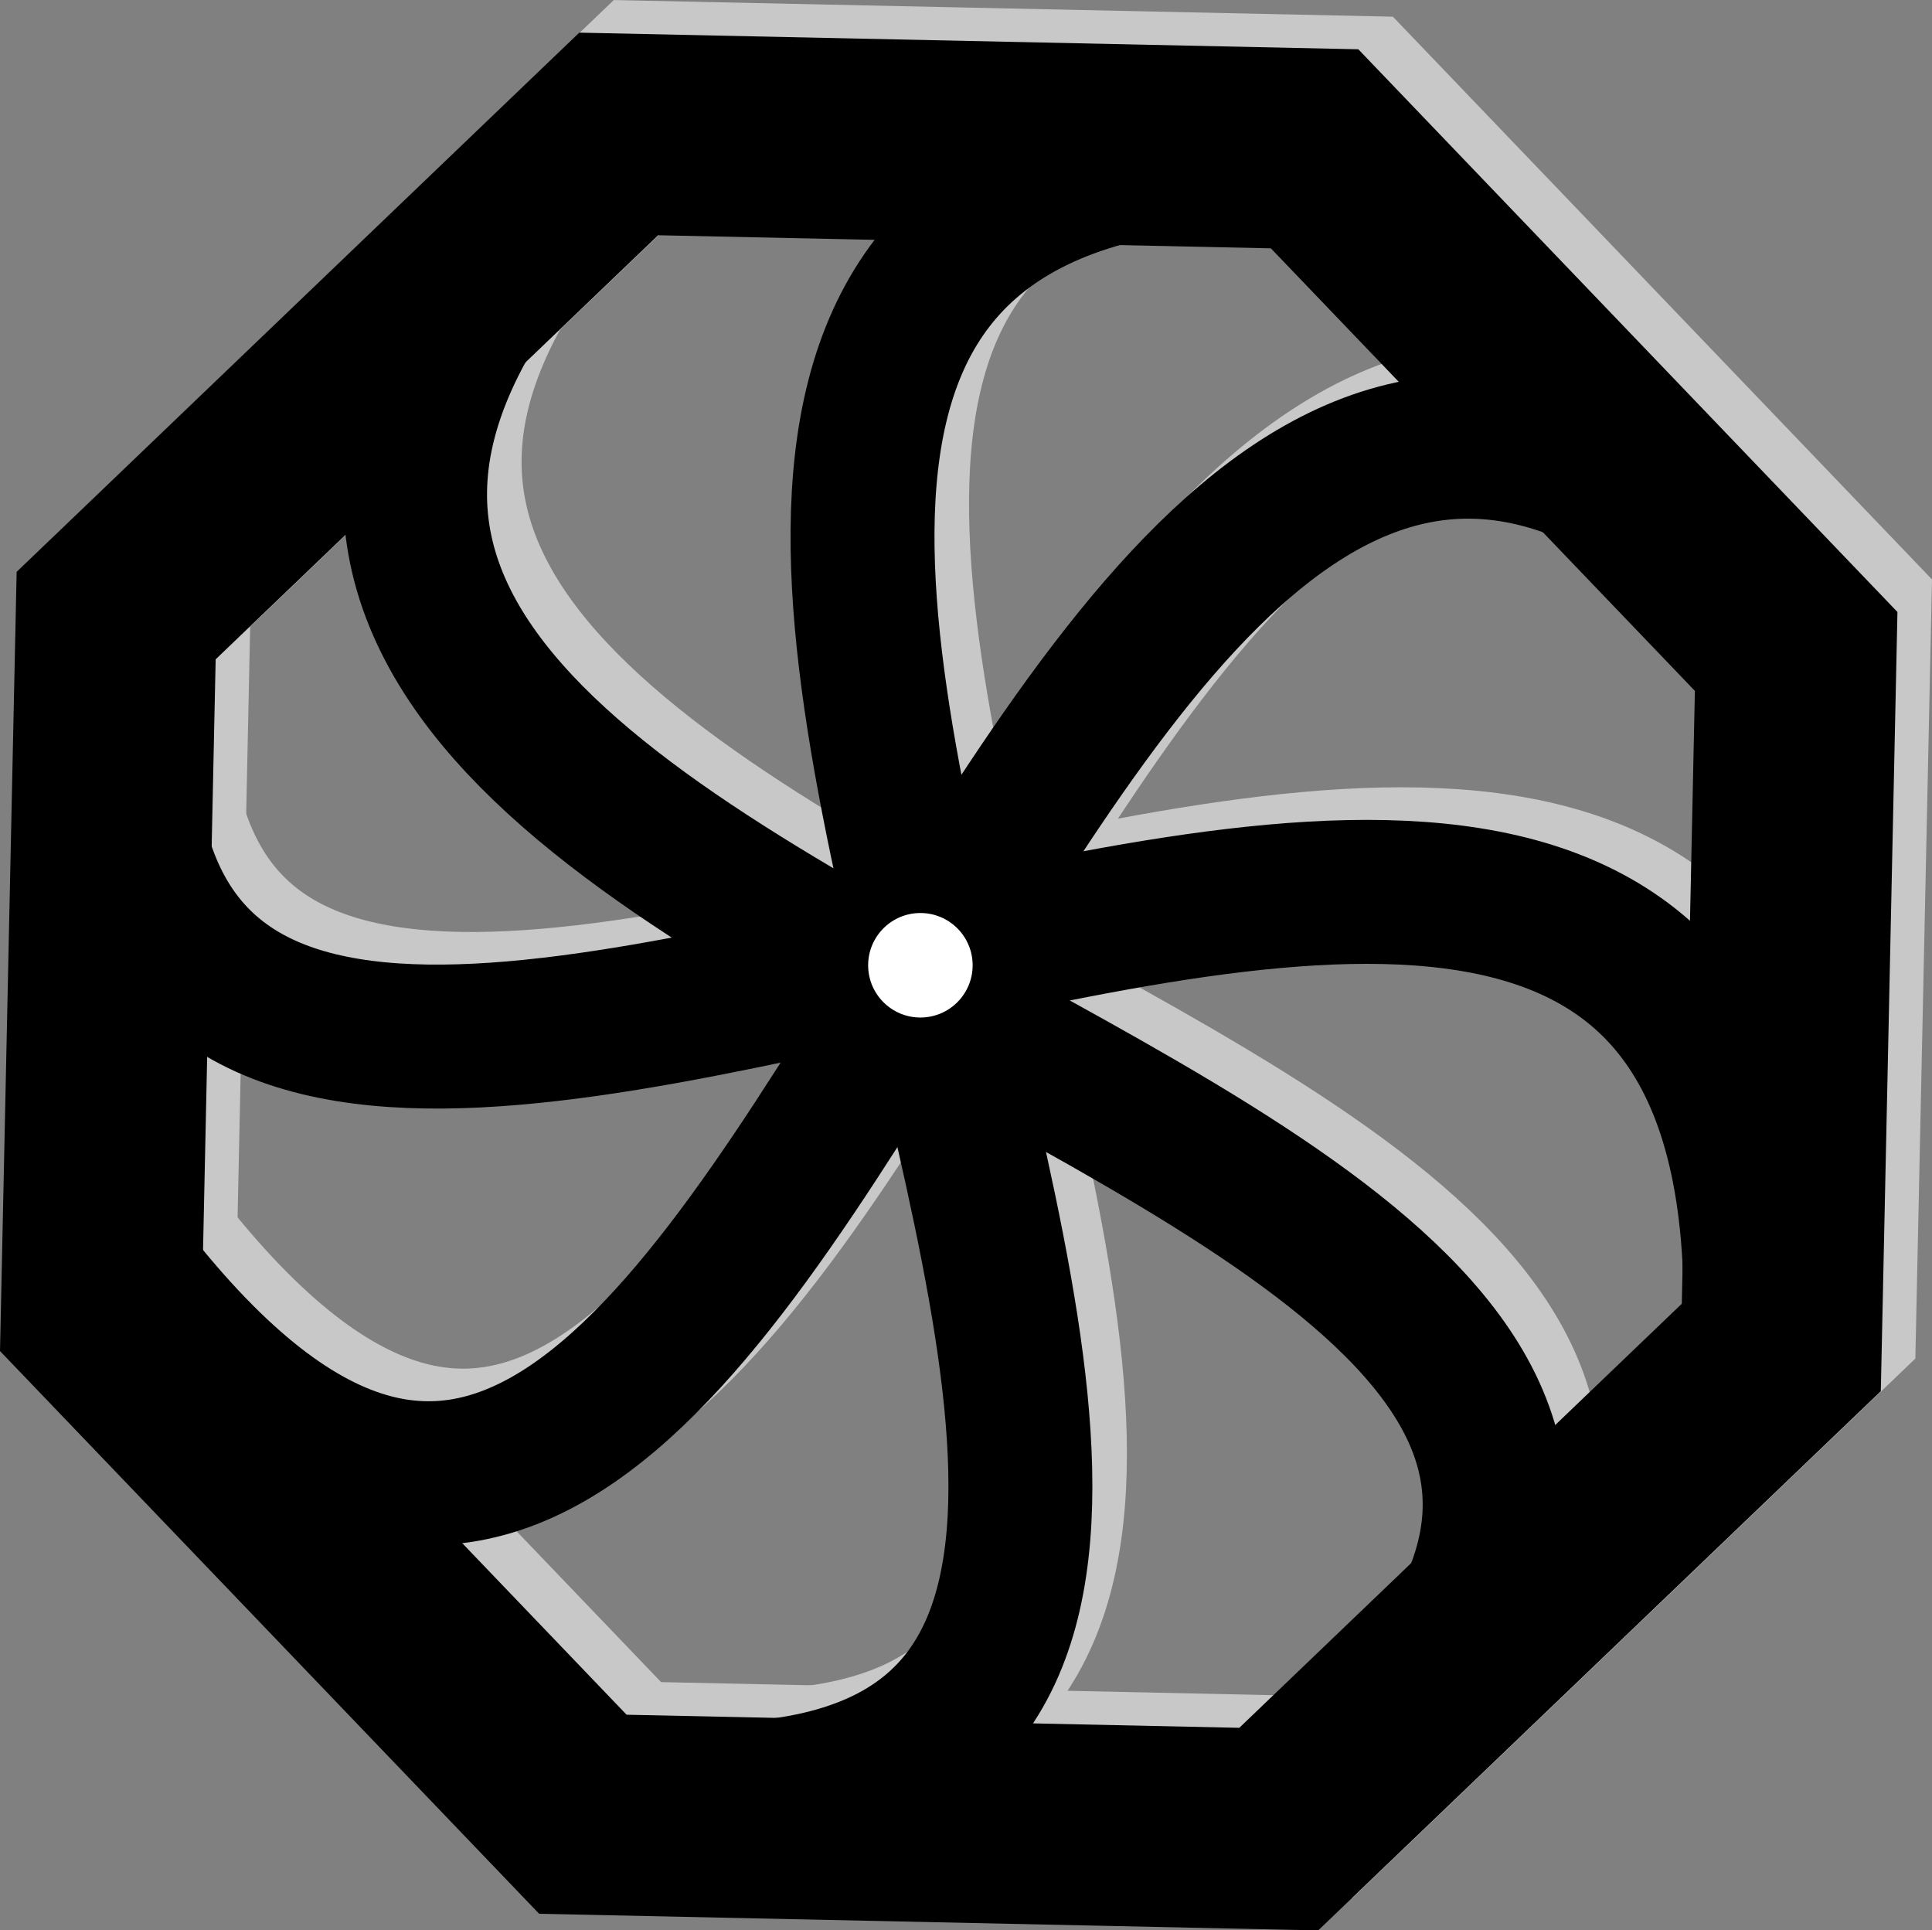
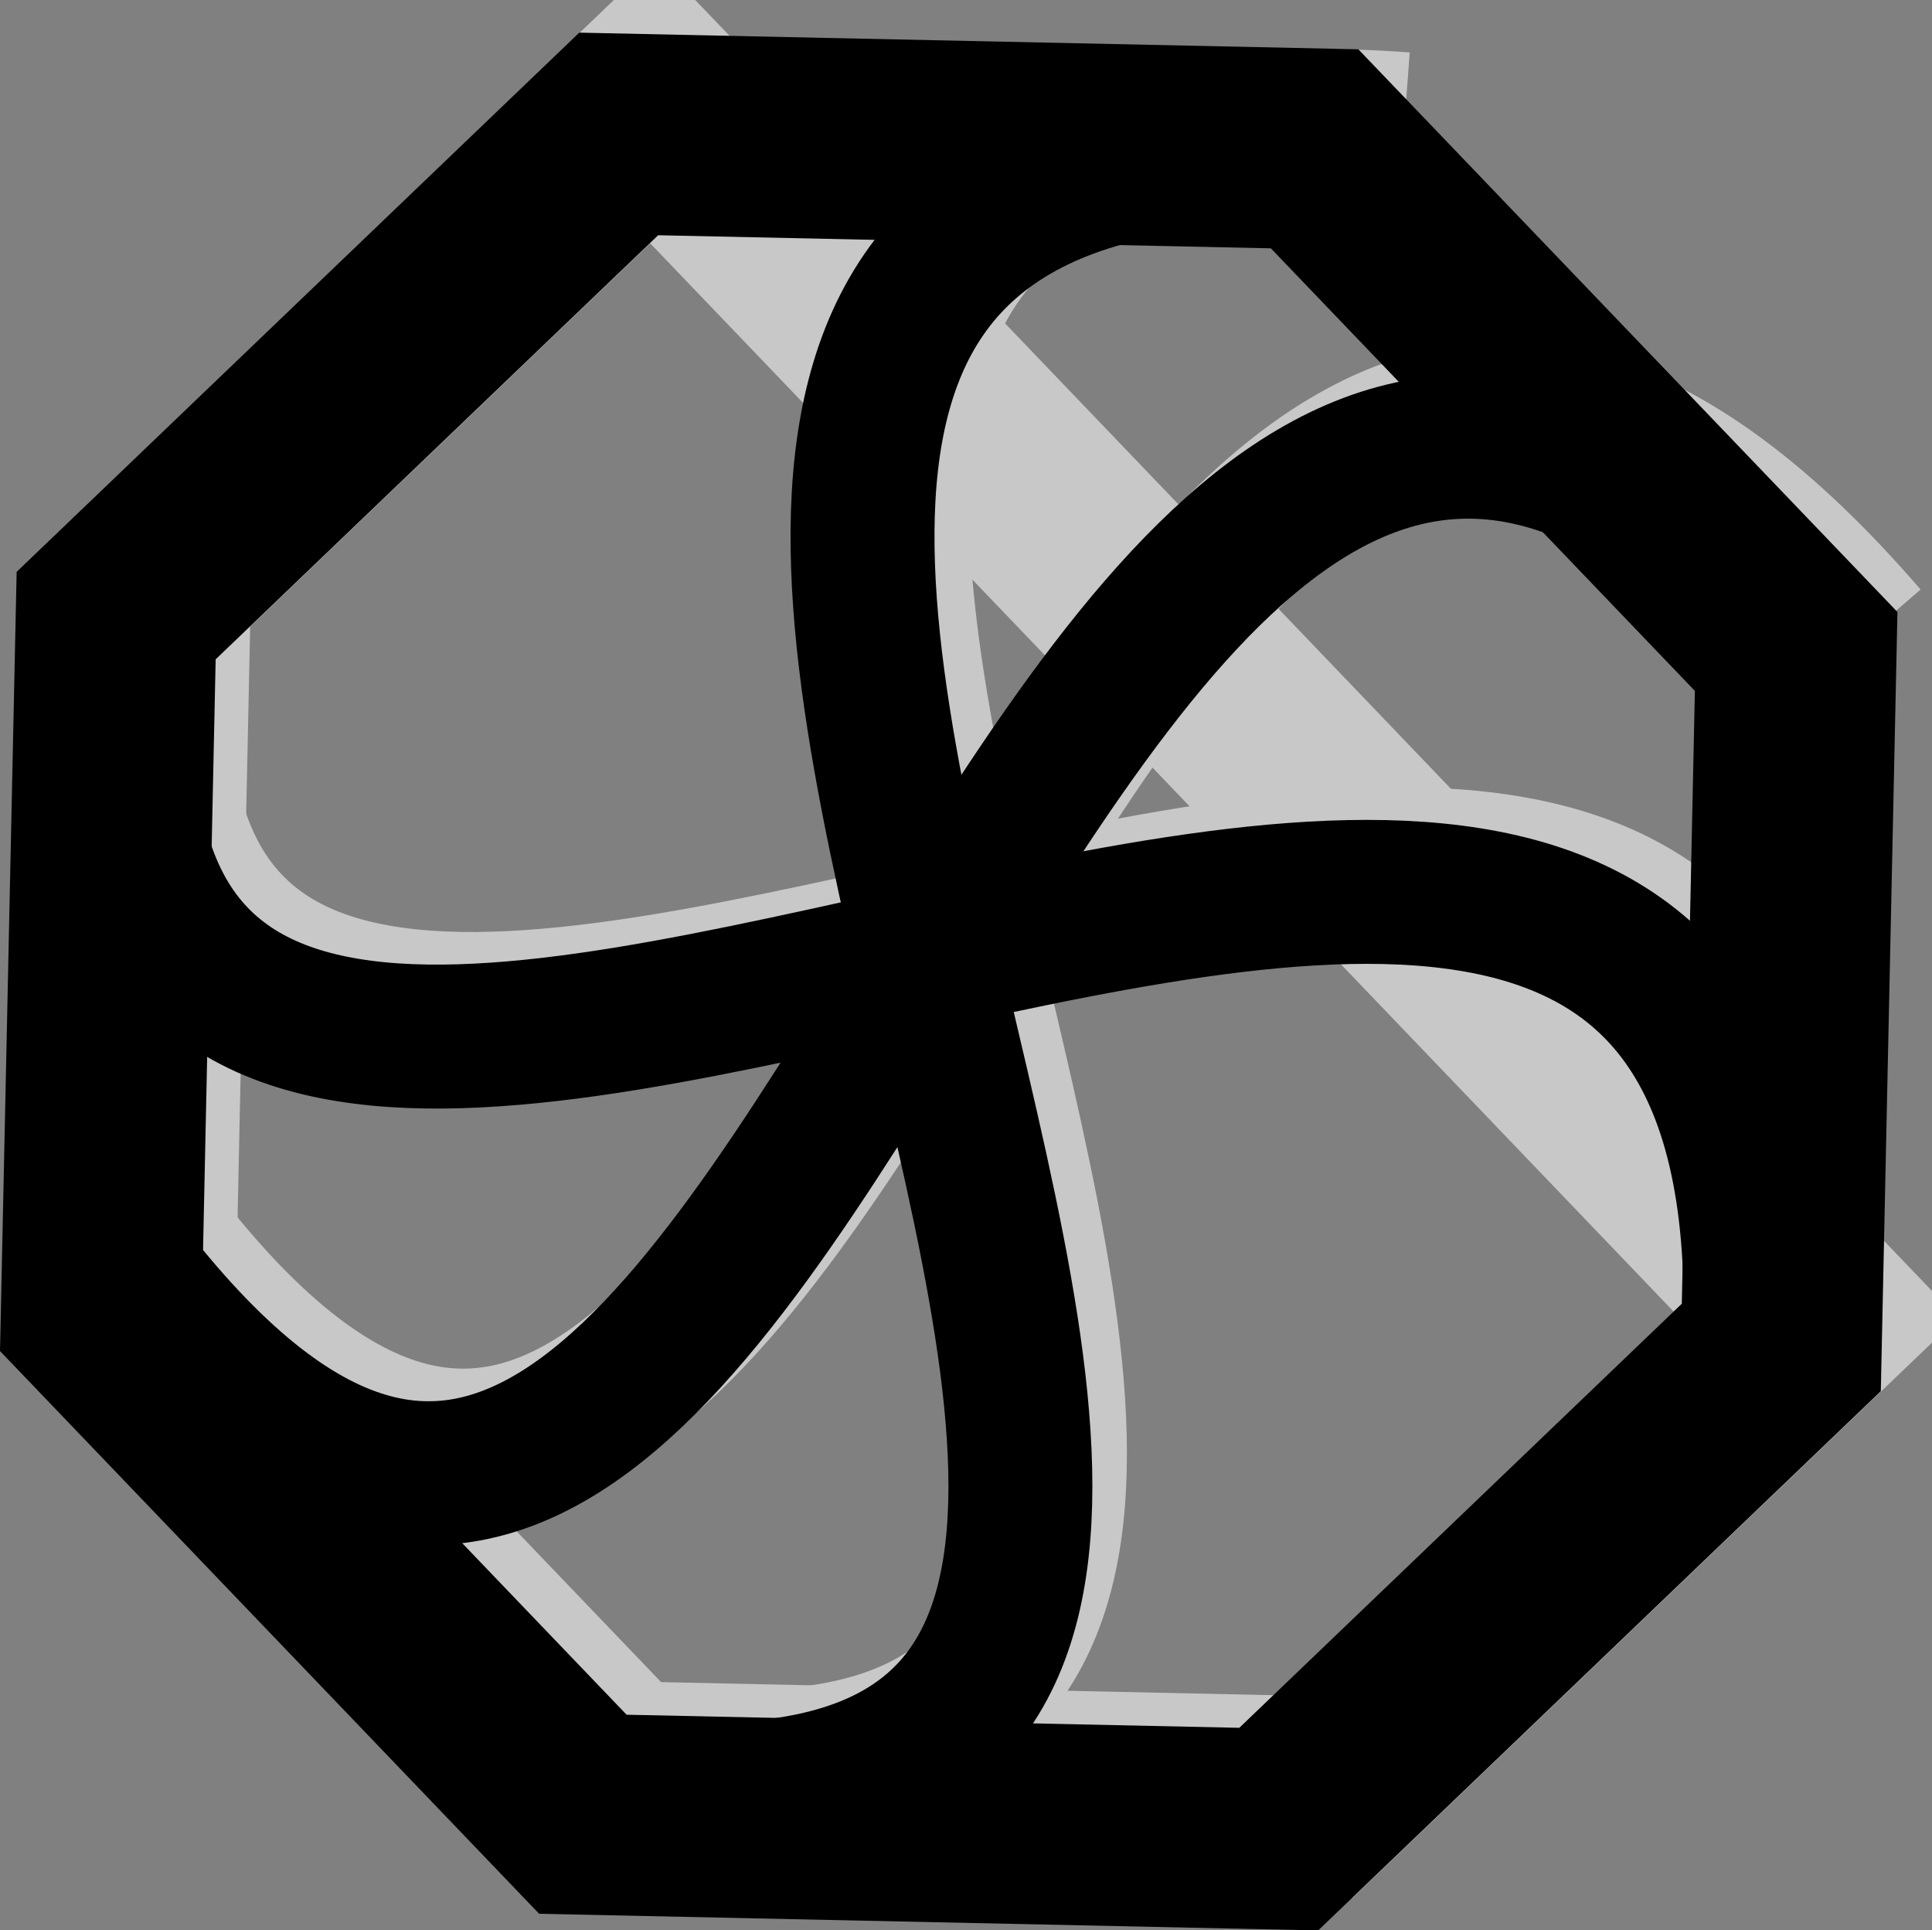
<svg xmlns="http://www.w3.org/2000/svg" width="57.719mm" height="57.661mm" viewBox="0 0 57.719 57.661" version="1.1" id="svg8">
  <rect x="0" y="0" width="57.719" height="57.661" fill="#808080" stroke="none" />
  <defs id="defs2" />
  <g id="layer1" transform="translate(0.017,0.241)">
    <g id="g2940" transform="translate(-77.788,-48.154)" style="stroke-width:4.3;stroke-miterlimit:4;stroke-dasharray:none">
-       <path style="fill:none;fill-opacity:1;fill-rule:evenodd;stroke:#c8c8c8;stroke-width:6;stroke-miterlimit:4;stroke-dasharray:none;stroke-opacity:1" id="path1919-5" d="M 132.02,87.188 117.005,101.575 96.215,101.131 81.829,86.116 82.272,65.326 97.287,50.94 l 20.79,0.444 14.387,15.015 z" />
-       <path style="fill:none;fill-opacity:1;stroke:#c8c8c8;stroke-width:4.3;stroke-linecap:butt;stroke-linejoin:miter;stroke-miterlimit:4;stroke-dasharray:none;stroke-opacity:1" d="m 97.287,50.94 c -27.334,26.187 47.96,27.699 19.718,50.635" id="path2746-35" />
+       <path style="fill:none;fill-opacity:1;fill-rule:evenodd;stroke:#c8c8c8;stroke-width:6;stroke-miterlimit:4;stroke-dasharray:none;stroke-opacity:1" id="path1919-5" d="M 132.02,87.188 117.005,101.575 96.215,101.131 81.829,86.116 82.272,65.326 97.287,50.94 z" />
      <path id="path2746-3-6" d="M 119.728,51.624 C 81.977,48.833 131.234,105.8 95.292,100.159" style="fill:none;fill-opacity:1;stroke:#c8c8c8;stroke-width:4.3;stroke-linecap:butt;stroke-linejoin:miter;stroke-miterlimit:4;stroke-dasharray:none;stroke-opacity:1" />
      <path id="path2746-6-2" d="M 133.522,66.927 C 108.789,38.271 103.372,113.385 81.932,83.992" style="fill:none;fill-opacity:1;stroke:#c8c8c8;stroke-width:4.3;stroke-linecap:butt;stroke-linejoin:miter;stroke-miterlimit:4;stroke-dasharray:none;stroke-opacity:1" />
      <path style="fill:none;fill-opacity:1;stroke:#c8c8c8;stroke-width:4.3;stroke-linecap:butt;stroke-linejoin:miter;stroke-miterlimit:4;stroke-dasharray:none;stroke-opacity:1" d="M 131.112,88.897 C 134.433,51.189 76.78,99.641 82.925,63.782" id="path2746-3-7-9" />
    </g>
    <path style="fill:none;fill-rule:evenodd;stroke:#000000;stroke-width:6;stroke-miterlimit:4;stroke-dasharray:none;stroke-opacity:1" id="path1919" d="M 53.2,40.008 38.186,54.395 17.396,53.951 3.009,38.937 3.453,18.147 18.467,3.76 39.257,4.204 53.644,19.218 Z" />
-     <path style="fill:none;stroke:#000000;stroke-width:4.3;stroke-linecap:butt;stroke-linejoin:miter;stroke-miterlimit:4;stroke-dasharray:none;stroke-opacity:1" d="M 18.467,3.76 C -8.867,29.947 66.427,31.459 38.186,54.395" id="path2746" />
    <path id="path2746-3" d="M 40.908,4.445 C 3.157,1.653 52.414,58.62 16.472,52.979" style="fill:none;stroke:#000000;stroke-width:4.3;stroke-linecap:butt;stroke-linejoin:miter;stroke-miterlimit:4;stroke-dasharray:none;stroke-opacity:1" />
    <path id="path2746-6" d="M 54.702,19.747 C 29.969,-8.909 24.552,66.205 3.112,36.812" style="fill:none;stroke:#000000;stroke-width:4.3;stroke-linecap:butt;stroke-linejoin:miter;stroke-miterlimit:4;stroke-dasharray:none;stroke-opacity:1" />
    <path style="fill:none;stroke:#000000;stroke-width:4.3;stroke-linecap:butt;stroke-linejoin:miter;stroke-miterlimit:4;stroke-dasharray:none;stroke-opacity:1" d="M 52.292,41.717 C 55.613,4.009 -2.04,52.461 4.105,16.602" id="path2746-3-7" />
-     <circle style="fill:#ffffff;fill-opacity:1;stroke:none;stroke-width:4.3;stroke-miterlimit:4;stroke-dasharray:none;stroke-opacity:1" id="path2901" cx="27.48" cy="28.592" r="1.561" />
  </g>
</svg>